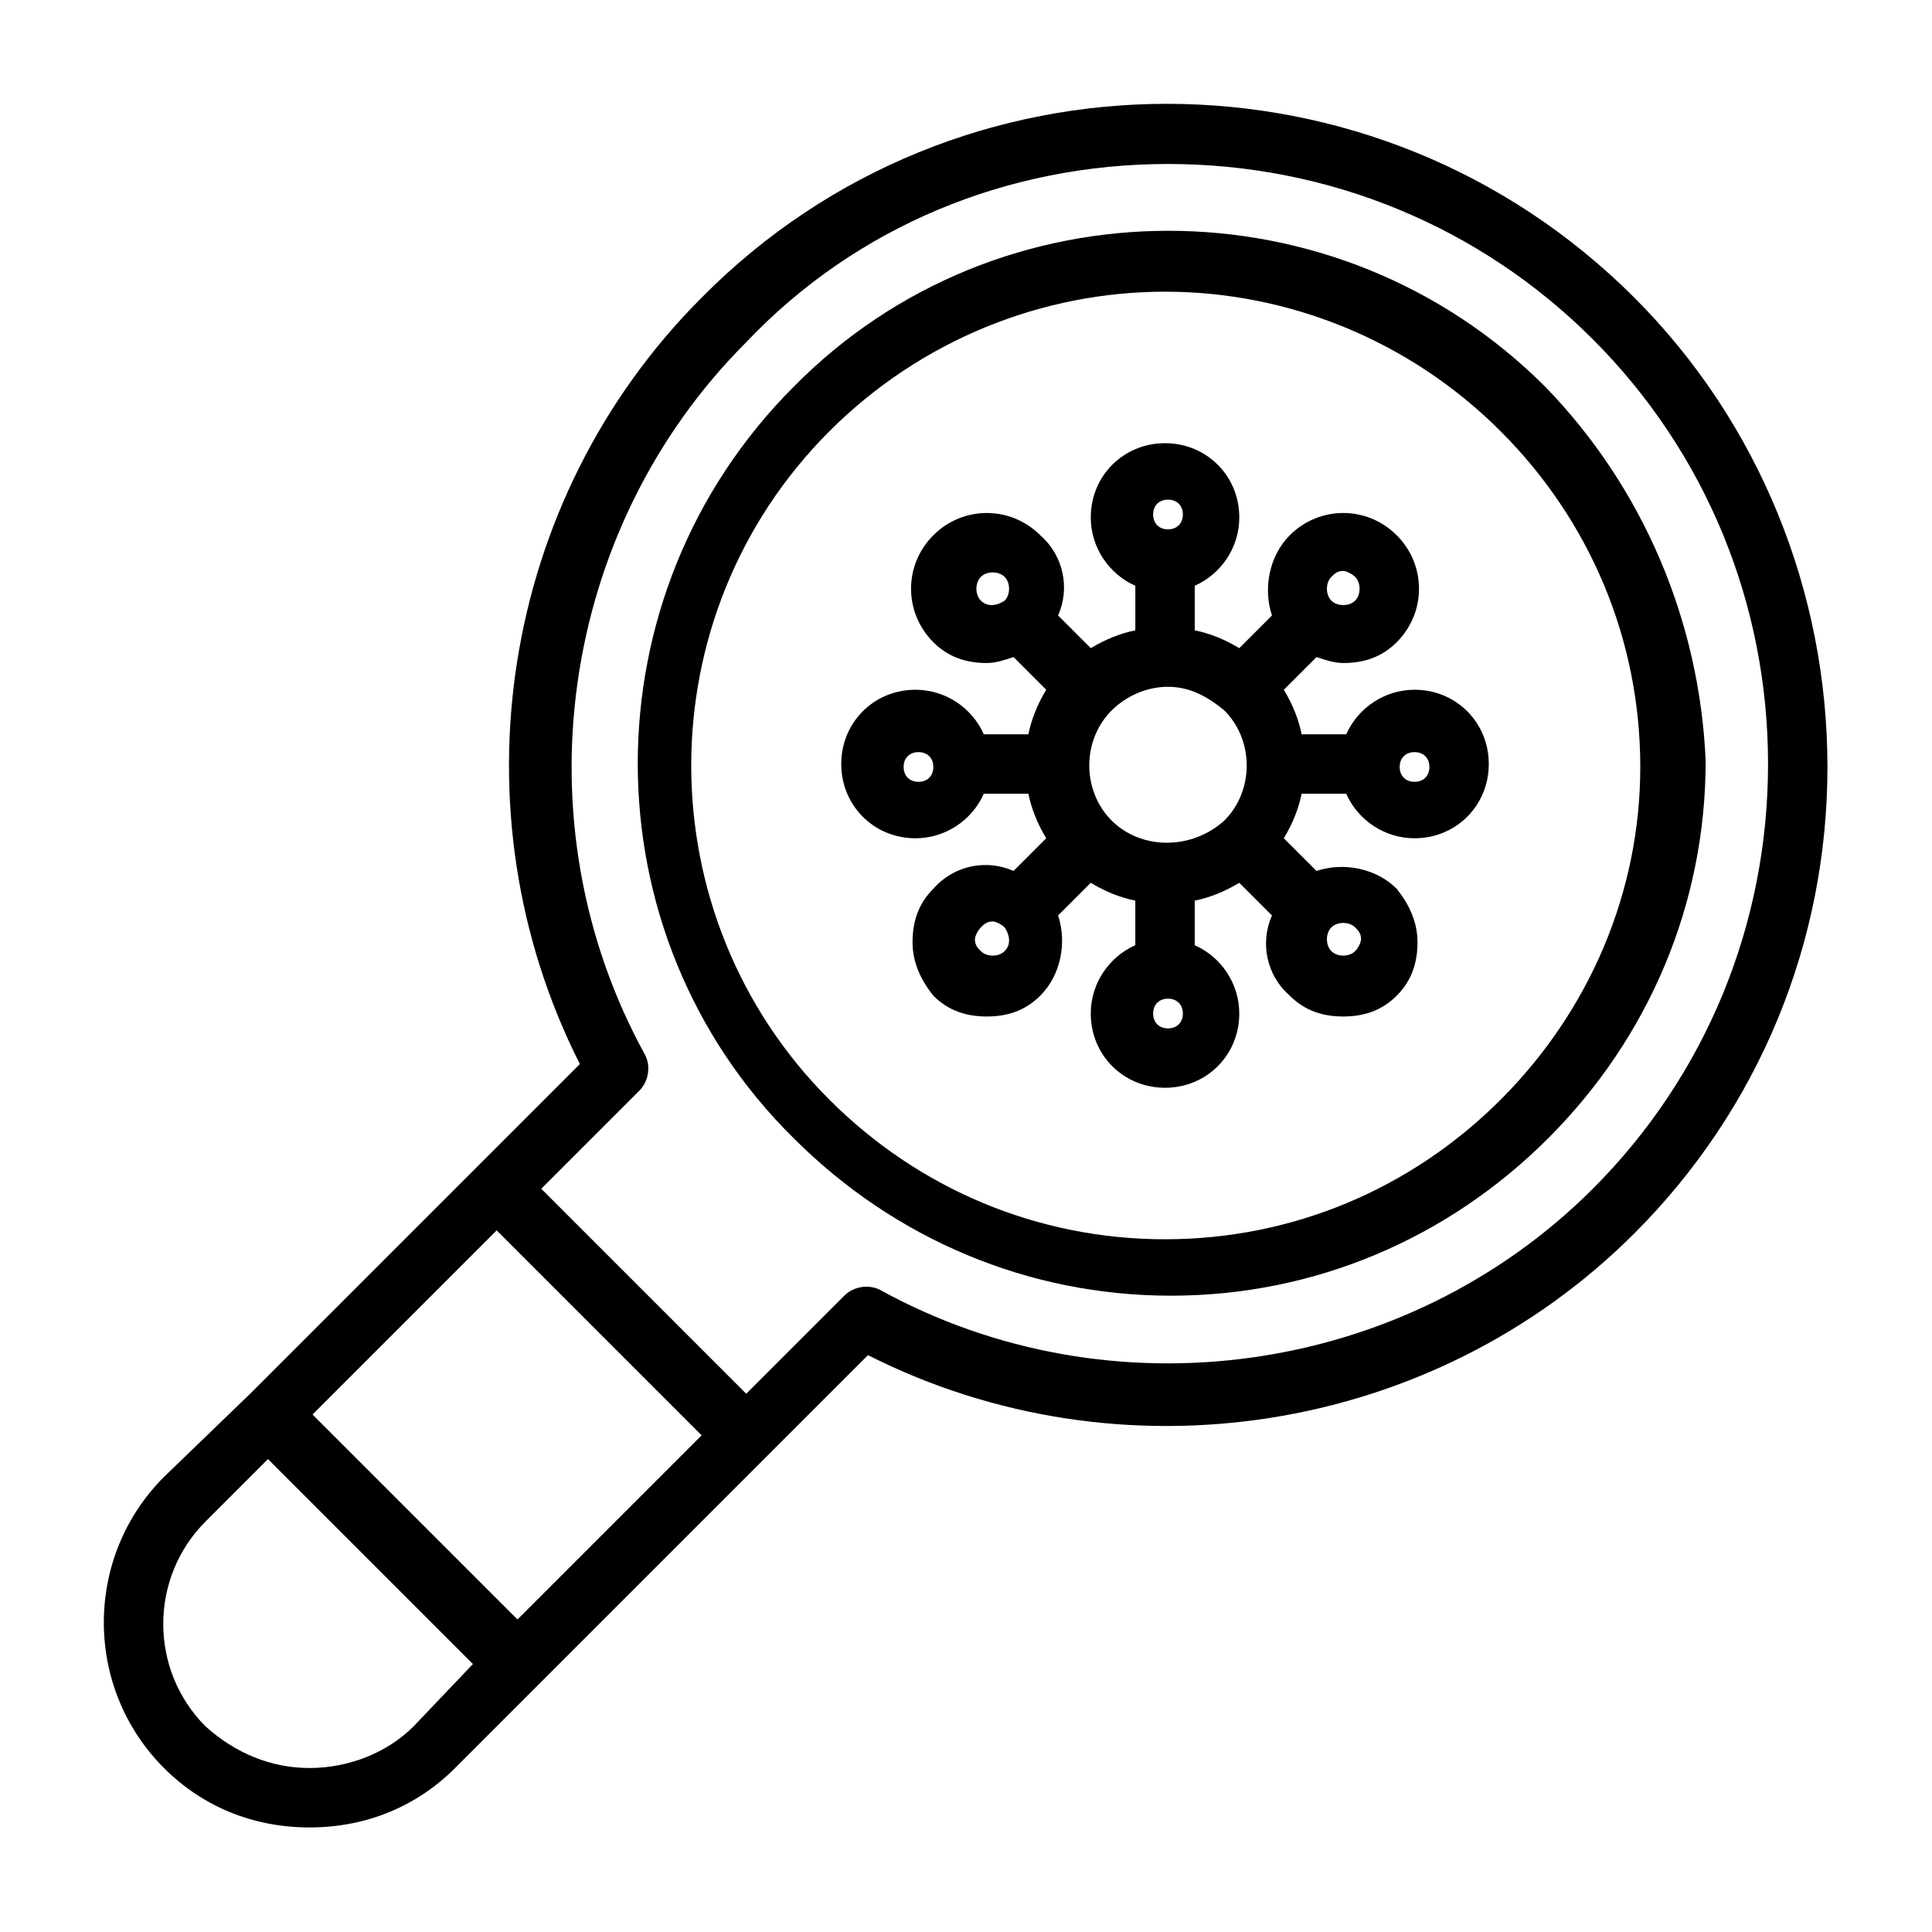
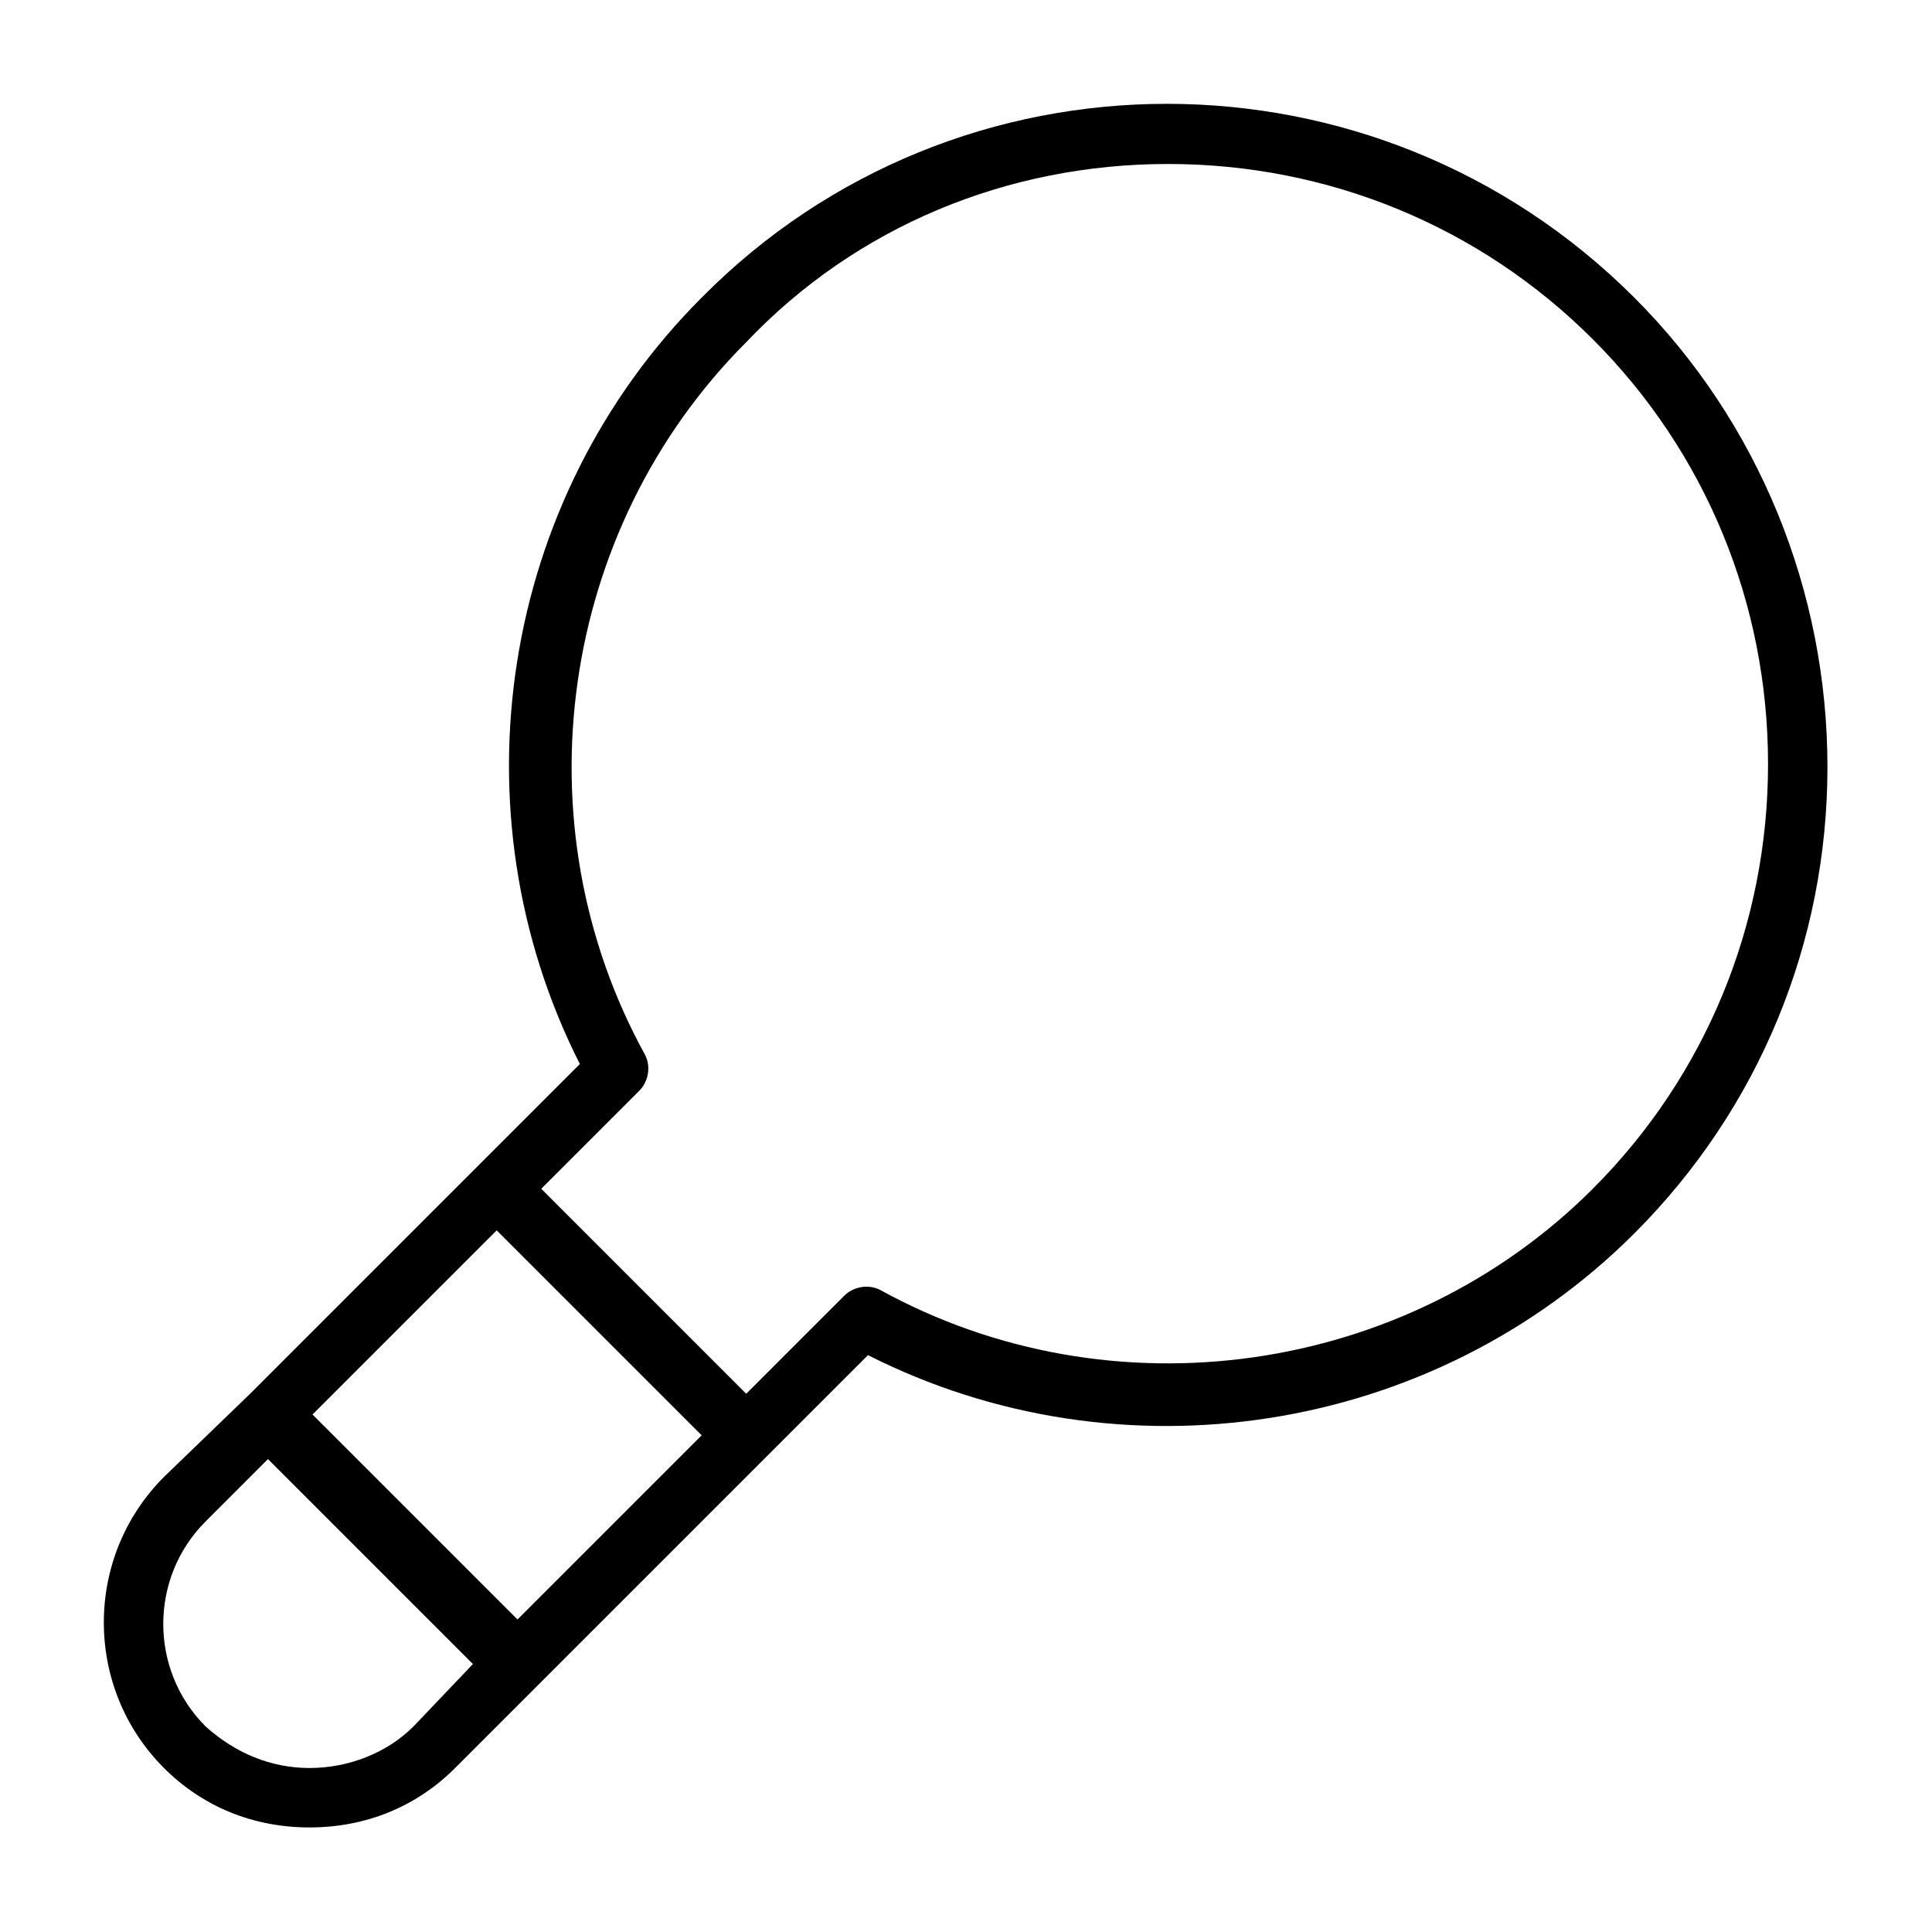
<svg xmlns="http://www.w3.org/2000/svg" fill="#000000" width="800px" height="800px" version="1.1" viewBox="144 144 512 512">
  <g>
-     <path d="m518.87 326.79c-7.871 0-14.957 4.723-18.105 11.809h-11.809c-0.789-3.938-2.363-7.871-4.723-11.809l8.66-8.66c2.363 0.789 4.723 1.574 7.086 1.574 5.512 0 10.234-1.574 14.168-5.512 7.871-7.871 7.871-20.469 0-28.34-7.871-7.871-20.469-7.871-28.34 0-5.512 5.512-7.086 14.168-4.723 21.254l-8.66 8.66c-3.938-2.363-7.871-3.938-11.809-4.723v-11.809c7.086-3.148 11.809-10.234 11.809-18.105 0-11.02-8.66-19.68-19.68-19.68-11.02 0-19.68 8.66-19.68 19.68 0 7.871 4.723 14.957 11.809 18.105v11.809c-3.938 0.789-7.871 2.363-11.809 4.723l-8.66-8.66c3.148-7.086 1.574-15.742-4.723-21.254-7.871-7.871-20.469-7.871-28.34 0-7.871 7.871-7.871 20.469 0 28.34 3.938 3.938 8.66 5.512 14.168 5.512 2.363 0 4.723-0.789 7.086-1.574l8.66 8.66c-2.363 3.938-3.938 7.871-4.723 11.809h-11.809c-3.148-7.086-10.234-11.809-18.105-11.809-11.02 0-19.68 8.66-19.68 19.68s8.66 19.68 19.68 19.68c7.871 0 14.957-4.723 18.105-11.809h11.809c0.789 3.938 2.363 7.871 4.723 11.809l-8.66 8.66c-7.086-3.148-15.742-1.574-21.254 4.723-3.938 3.938-5.512 8.66-5.512 14.168 0 5.512 2.363 10.234 5.512 14.168 3.938 3.938 8.66 5.512 14.168 5.512 5.512 0 10.234-1.574 14.168-5.512 5.512-5.512 7.086-14.168 4.723-21.254l8.66-8.66c3.938 2.363 7.871 3.938 11.809 4.723v11.809c-7.086 3.148-11.809 10.234-11.809 18.105 0 11.02 8.66 19.68 19.68 19.68s19.68-8.66 19.68-19.68c0-7.871-4.723-14.957-11.809-18.105v-11.809c3.938-0.789 7.871-2.363 11.809-4.723l8.66 8.66c-3.148 7.086-1.574 15.742 4.723 21.254 3.938 3.938 8.66 5.512 14.168 5.512 5.512 0 10.234-1.574 14.168-5.512 3.938-3.938 5.512-8.66 5.512-14.168 0-5.512-2.363-10.234-5.512-14.168-5.512-5.512-14.168-7.086-21.254-4.723l-8.66-8.66c2.363-3.938 3.938-7.871 4.723-11.809h11.809c3.148 7.086 10.234 11.809 18.105 11.809 11.02 0 19.68-8.66 19.68-19.68 0.008-11.02-8.652-19.68-19.672-19.68zm-80.297 34.637c-7.871-7.871-7.871-21.254 0-29.125 3.938-3.938 9.445-6.297 14.957-6.297 5.512 0 10.234 2.363 14.957 6.297 7.871 7.871 7.871 21.254 0 29.125-8.66 7.871-22.039 7.871-29.914 0zm58.254-64.551c0.789-0.789 1.574-1.574 3.148-1.574 0.789 0 2.363 0.789 3.148 1.574 1.574 1.574 1.574 4.723 0 6.297-1.574 1.574-4.723 1.574-6.297 0s-1.574-4.723 0-6.297zm-43.297-20.469c2.363 0 3.938 1.574 3.938 3.938s-1.574 3.938-3.938 3.938c-2.363 0-3.938-1.574-3.938-3.938 0.004-2.363 1.578-3.938 3.938-3.938zm-49.594 26.766c-1.574-1.574-1.574-4.723 0-6.297 1.574-1.574 4.723-1.574 6.297 0s1.574 4.723 0 6.297c-2.359 1.574-4.723 1.574-6.297 0zm-16.531 48.02c-2.363 0-3.938-1.574-3.938-3.938 0-2.363 1.574-3.938 3.938-3.938 2.363 0 3.938 1.574 3.938 3.938 0 2.363-1.574 3.938-3.938 3.938zm22.828 44.871c-1.574 1.574-4.723 1.574-6.297 0-0.789-0.789-1.574-1.574-1.574-3.148 0-0.789 0.789-2.363 1.574-3.148 0.789-0.789 1.574-1.574 3.148-1.574 0.789 0 2.363 0.789 3.148 1.574 1.574 2.359 1.574 4.723 0 6.297zm43.297 20.469c-2.363 0-3.938-1.574-3.938-3.938s1.574-3.938 3.938-3.938c2.363 0 3.938 1.574 3.938 3.938s-1.574 3.938-3.938 3.938zm49.594-26.766c0.789 0.789 1.574 1.574 1.574 3.148 0 0.789-0.789 2.363-1.574 3.148-1.574 1.574-4.723 1.574-6.297 0s-1.574-4.723 0-6.297 4.723-1.574 6.297 0zm15.746-38.574c-2.363 0-3.938-1.574-3.938-3.938 0-2.363 1.574-3.938 3.938-3.938 2.363 0 3.938 1.574 3.938 3.938-0.004 2.363-1.578 3.938-3.938 3.938z" />
-     <path d="m553.5 246.49c-55.105-55.105-144.84-55.105-199.16 0-55.105 55.105-55.105 144.84 0 199.16 26.766 26.766 62.188 41.723 99.977 41.723 37.785 0 73.211-14.957 99.977-41.723s41.723-62.188 41.723-99.977c-1.578-36.996-16.535-72.422-42.512-99.188zm-11.809 188.93c-23.617 23.617-55.105 37-88.953 37-33.852 0-65.336-13.383-88.953-37-48.805-48.805-48.805-128.31 0-177.12 24.402-24.402 56.68-37 88.953-37 32.273 0.004 64.551 12.598 88.953 37 23.617 23.617 37 55.105 37 88.953 0 33.066-13.383 64.551-37 88.168z" />
    <path d="m577.12 222.88c-68.488-68.488-179.48-68.488-247.18 0-53.531 53.531-66.125 136.19-32.273 203.1l-87.379 87.379-22.832 22.043c-21.254 21.254-21.254 55.891 0 77.145 10.234 10.234 23.617 15.742 38.574 15.742 14.957 0 28.34-5.512 38.574-15.742l109.42-109.42c66.914 33.852 149.57 21.254 203.1-32.273 33.062-33.062 51.168-77.145 51.168-123.59 0-46.445-18.109-91.316-51.172-124.38zm-295.98 350.3-54.32-54.316 48.805-48.805 54.316 54.316zm-27.555 28.34c-7.086 7.086-17.32 11.02-27.551 11.02-10.234 0-19.68-3.938-27.551-11.02-14.957-14.957-14.957-39.359 0-54.316l16.531-16.531 54.316 54.316zm312.52-142.48c-49.594 49.594-127.53 60.613-188.93 26.766-3.148-1.574-7.086-0.789-9.445 1.574l-25.977 25.977-54.316-54.316 25.977-25.977c2.363-2.363 3.148-6.297 1.574-9.445-33.852-61.402-22.828-139.34 26.766-188.93 29.125-30.703 69.273-47.234 111.78-47.234 42.508 0 82.656 16.531 112.57 46.445 29.914 29.914 46.445 70.062 46.445 112.57s-16.531 82.656-46.445 112.57z" />
  </g>
</svg>